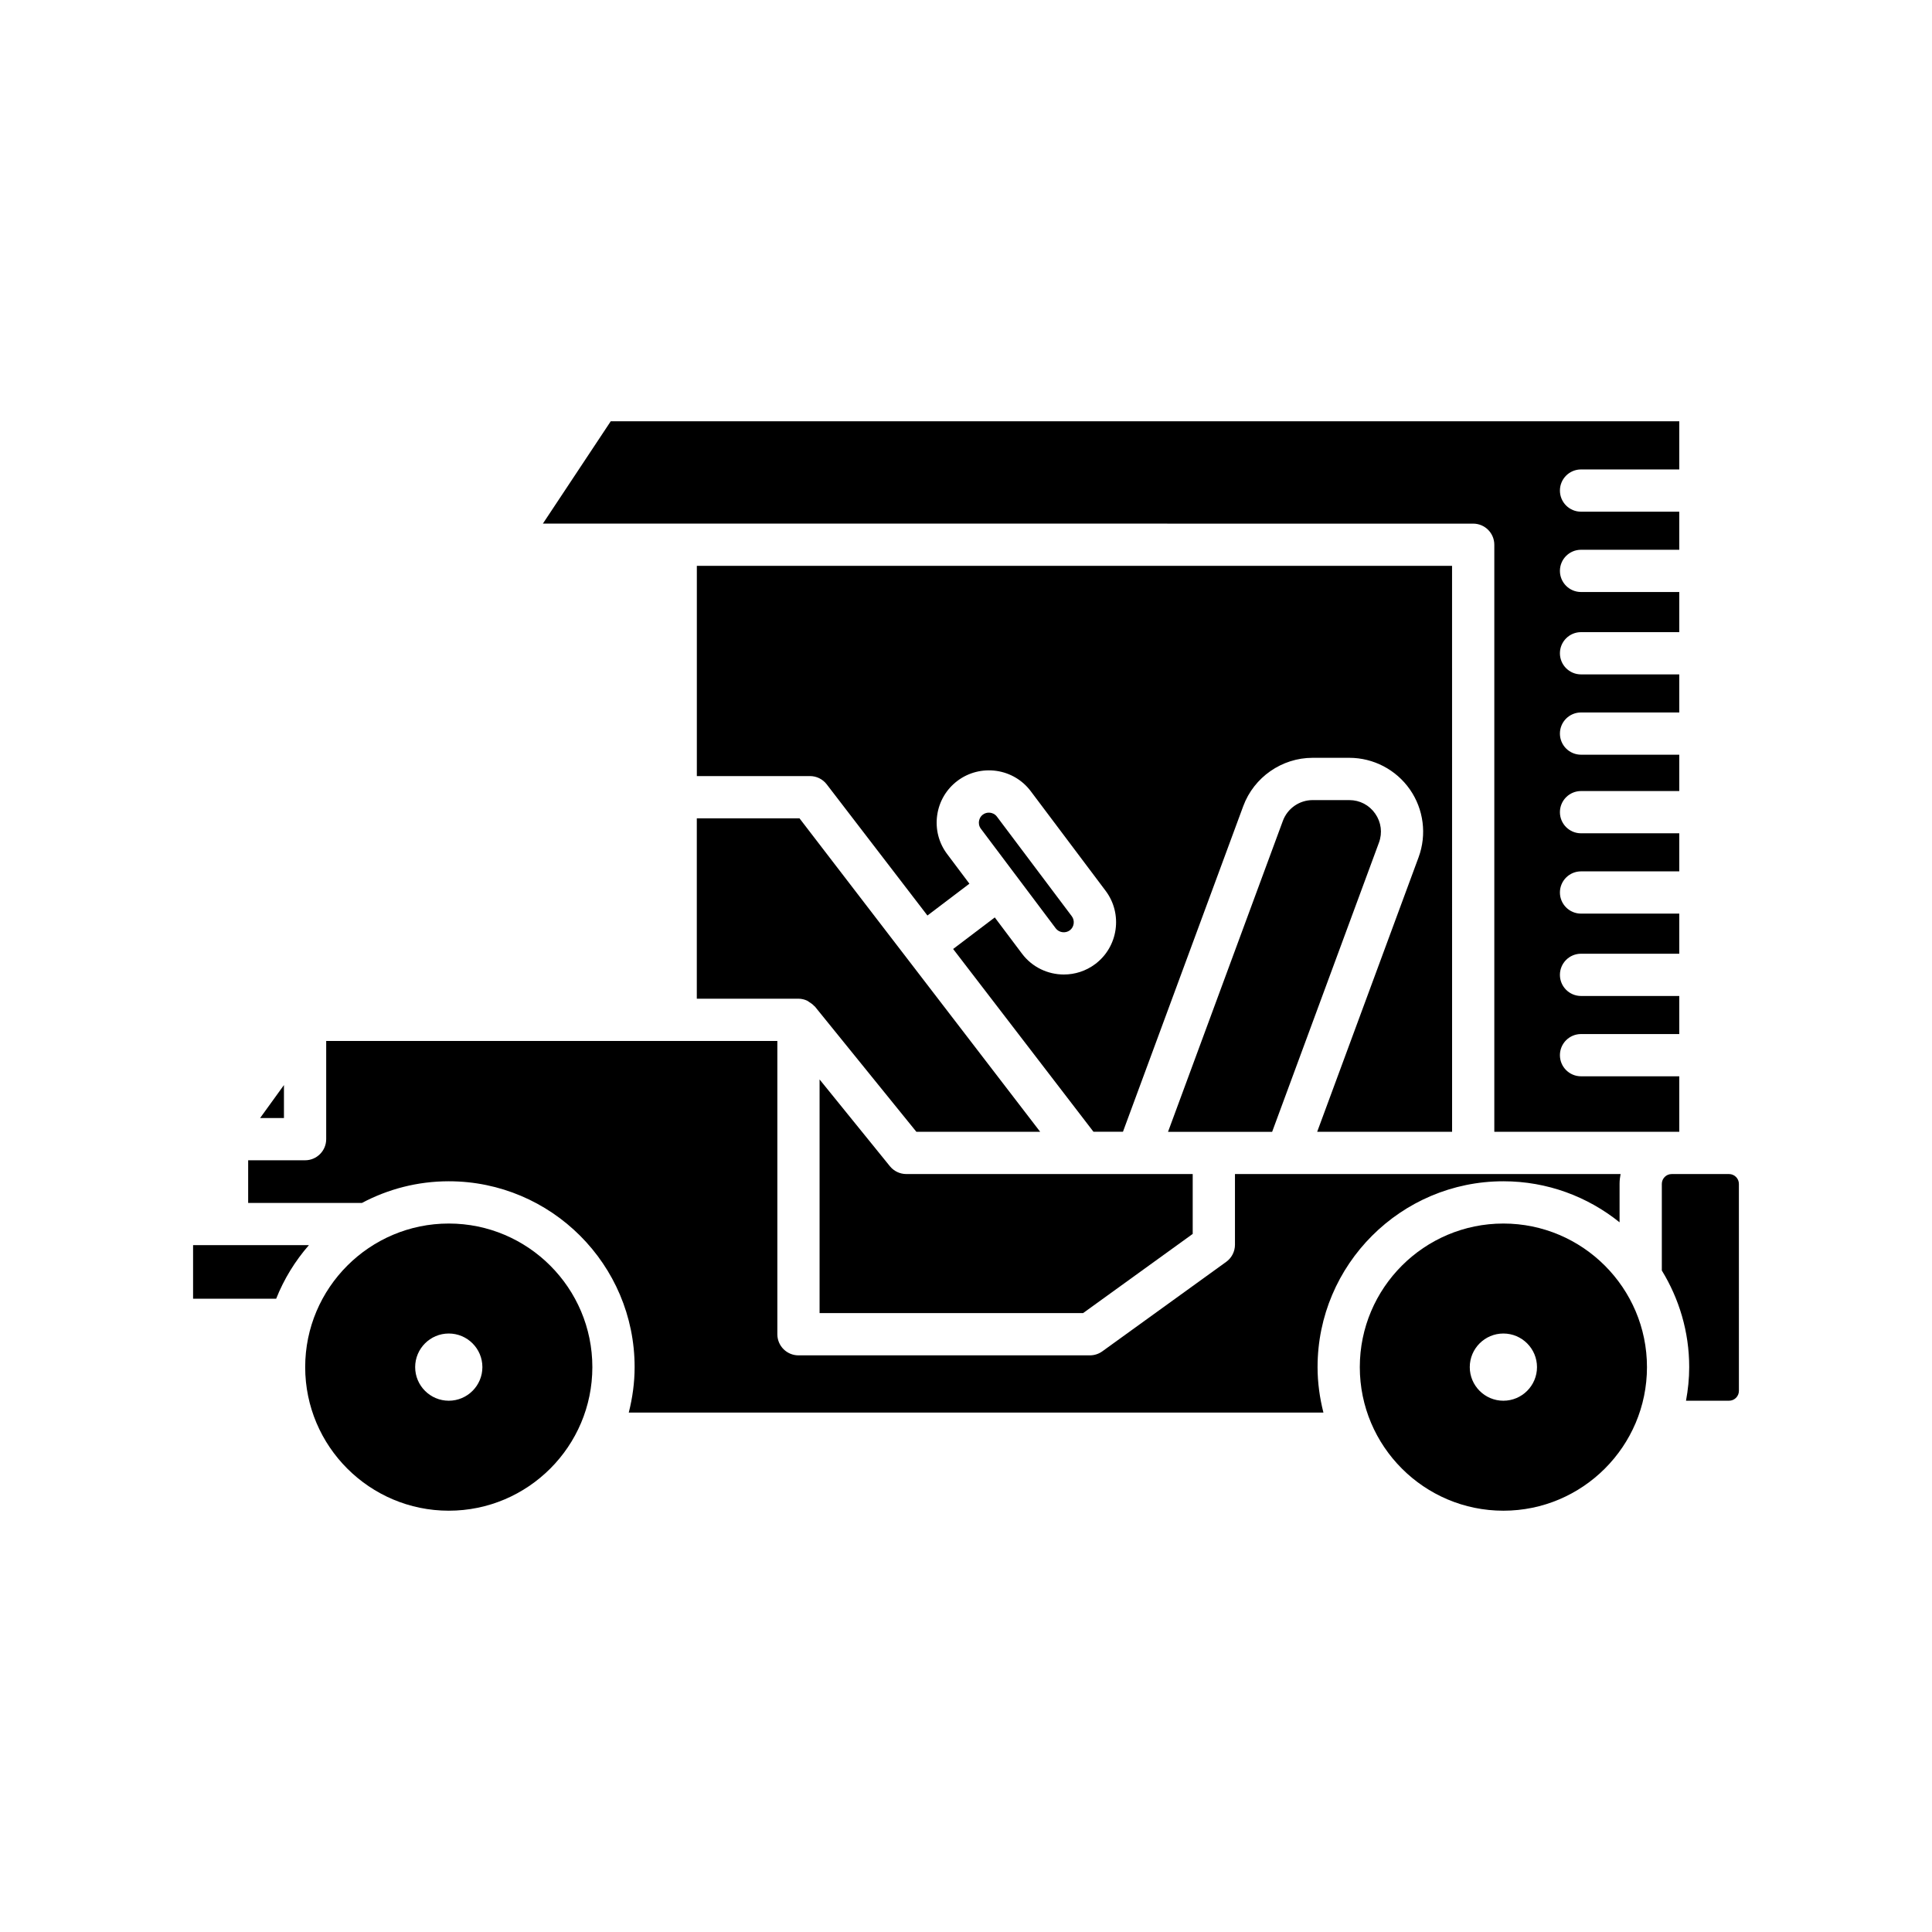
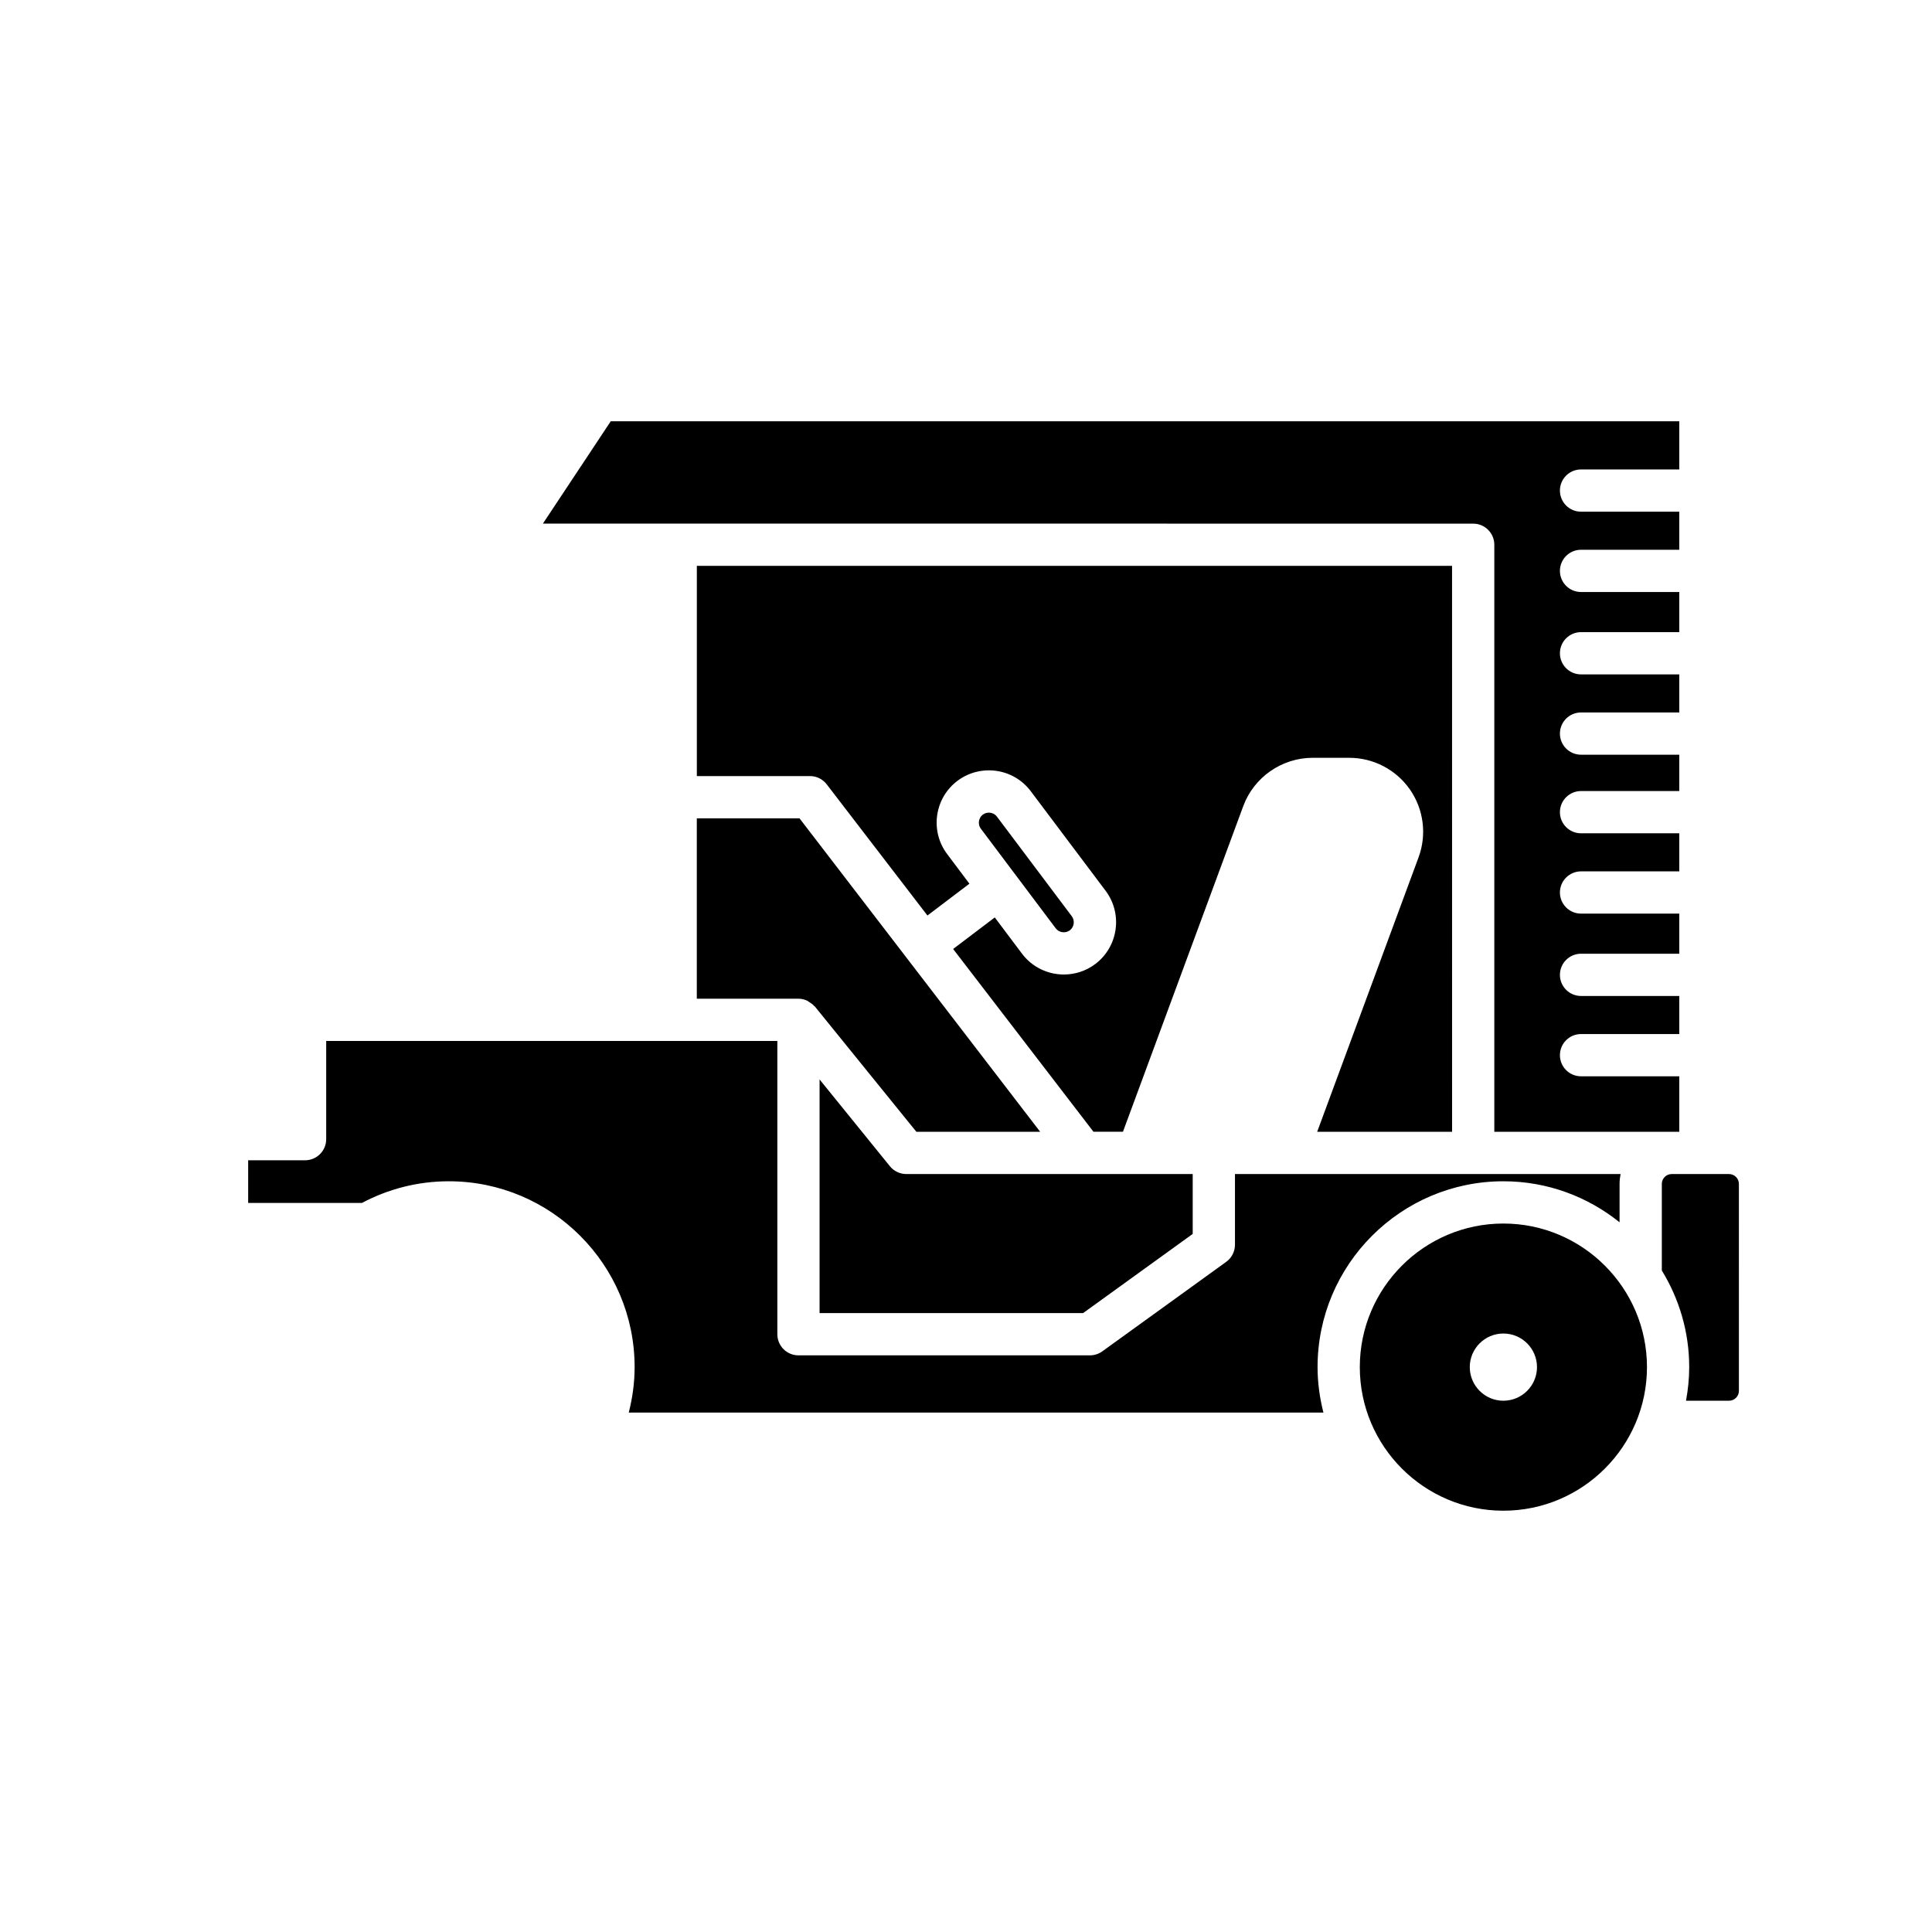
<svg xmlns="http://www.w3.org/2000/svg" fill="#000000" width="800px" height="800px" version="1.1" viewBox="144 144 512 512">
  <g>
    <path d="m584.4 457.75v22.945c4.574 7.473 7.258 16.219 7.258 25.605 0 3.047-0.316 6.016-0.848 8.906h11.406c1.441 0 2.613-1.172 2.613-2.613l-0.004-54.844c0-1.441-1.172-2.613-2.613-2.613h-15.203c-1.441 0-2.609 1.172-2.609 2.613z" />
-     <path d="m534.41 282.77c3.094 0 5.598 2.508 5.598 5.598v155.57h49.016v-14.707h-26.031c-3.094 0-5.598-2.508-5.598-5.598 0-3.09 2.504-5.598 5.598-5.598h26.031v-10.09h-26.031c-3.094 0-5.598-2.508-5.598-5.598s2.504-5.598 5.598-5.598h26.031v-10.629h-26.031c-3.094 0-5.598-2.508-5.598-5.598 0-3.09 2.504-5.598 5.598-5.598h26.031v-10.09h-26.031c-3.094 0-5.598-2.508-5.598-5.598 0-3.09 2.504-5.598 5.598-5.598h26.031v-9.629h-26.031c-3.094 0-5.598-2.508-5.598-5.598 0-3.09 2.504-5.598 5.598-5.598h26.031v-10.09h-26.031c-3.094 0-5.598-2.508-5.598-5.598s2.504-5.598 5.598-5.598h26.031v-10.633h-26.031c-3.094 0-5.598-2.508-5.598-5.598 0-3.09 2.504-5.598 5.598-5.598h26.031v-10.09h-26.031c-3.094 0-5.598-2.508-5.598-5.598s2.504-5.598 5.598-5.598h26.031v-12.766h-283.17l-17.98 27.117z" />
+     <path d="m534.41 282.77c3.094 0 5.598 2.508 5.598 5.598v155.57h49.016v-14.707h-26.031c-3.094 0-5.598-2.508-5.598-5.598 0-3.09 2.504-5.598 5.598-5.598h26.031v-10.09h-26.031c-3.094 0-5.598-2.508-5.598-5.598s2.504-5.598 5.598-5.598h26.031v-10.629h-26.031c-3.094 0-5.598-2.508-5.598-5.598 0-3.09 2.504-5.598 5.598-5.598h26.031v-10.09h-26.031c-3.094 0-5.598-2.508-5.598-5.598 0-3.09 2.504-5.598 5.598-5.598h26.031v-9.629h-26.031c-3.094 0-5.598-2.508-5.598-5.598 0-3.09 2.504-5.598 5.598-5.598h26.031v-10.09h-26.031c-3.094 0-5.598-2.508-5.598-5.598s2.504-5.598 5.598-5.598h26.031v-10.633h-26.031c-3.094 0-5.598-2.508-5.598-5.598 0-3.09 2.504-5.598 5.598-5.598h26.031v-10.09h-26.031c-3.094 0-5.598-2.508-5.598-5.598s2.504-5.598 5.598-5.598h26.031v-12.766h-283.17l-17.98 27.117" />
    <path d="m460.08 471v-15.867h-14.574c-0.004 0-0.012 0.004-0.02 0.004-0.004 0-0.008-0.004-0.016-0.004h-61.289c-1.691 0-3.285-0.762-4.352-2.074l-18.633-22.996v61.922h69.832z" />
    <path d="m419.66 443.94-63.781-83.07h-27.219v47.797h26.941c0.824 0 1.594 0.199 2.301 0.52 0.203 0.09 0.355 0.254 0.547 0.367 0.48 0.289 0.926 0.605 1.297 1.02 0.062 0.066 0.152 0.094 0.211 0.168l26.895 33.199z" />
-     <path d="m509.43 367.32c0.969-2.609 0.605-5.414-0.984-7.695s-4.094-3.59-6.875-3.59h-9.719c-3.492 0-6.656 2.203-7.871 5.484l-30.441 82.426h27.59z" />
    <path d="m528.81 293.96h-200.14v55.707h29.98c1.738 0 3.379 0.809 4.438 2.188l26.691 34.766 11.125-8.434-5.906-7.863c-2.219-2.949-3.152-6.598-2.637-10.273 0.52-3.672 2.438-6.918 5.391-9.137 2.957-2.215 6.613-3.133 10.273-2.629 3.672 0.523 6.914 2.438 9.133 5.387l19.844 26.402c4.586 6.109 3.352 14.816-2.75 19.406-2.492 1.871-5.418 2.773-8.316 2.773-4.215 0-8.379-1.906-11.098-5.527l-7.211-9.598-11.035 8.363 37.188 48.434h7.816l31.883-86.305c2.836-7.652 10.219-12.793 18.375-12.793h9.719c6.402 0 12.402 3.137 16.066 8.387 3.656 5.254 4.516 11.973 2.301 17.977l-26.871 72.738h35.75z" />
    <path d="m413.18 375.91v0.004l10.598 14.102c0.863 1.152 2.57 1.398 3.734 0.527 1.152-0.863 1.395-2.574 0.523-3.731l-19.844-26.402c-0.566-0.758-1.344-0.969-1.754-1.023-0.105-0.016-0.234-0.027-0.387-0.027-0.43 0-1.023 0.102-1.586 0.523-0.758 0.57-0.969 1.348-1.027 1.758-0.059 0.414-0.07 1.215 0.496 1.973l9.242 12.297z" />
-     <path d="m219.25 431.55-6.32 8.742h6.32z" />
    <path d="m262.94 457.05c27.152 0 49.242 22.09 49.242 49.246 0 4.164-0.574 8.184-1.551 12.047h184.09c-0.977-3.863-1.551-7.887-1.551-12.047 0-27.156 22.09-49.246 49.242-49.246 11.652 0 22.352 4.086 30.793 10.875v-10.176c0-0.895 0.102-1.766 0.266-2.613h-102.19v18.73c0 1.797-0.863 3.484-2.316 4.535l-32.84 23.719c-0.957 0.688-2.106 1.062-3.281 1.062h-77.238c-3.094 0-5.598-2.508-5.598-5.598v-77.723h-119.56v26.027c0 3.09-2.504 5.598-5.598 5.598h-15.082v11.305h30.156c6.875-3.652 14.703-5.742 23.016-5.742z" />
-     <path d="m225.86 473.98h-30.691v14.191h22.02c2.078-5.231 5.027-10.016 8.672-14.191z" />
-     <path d="m300.98 506.3c0-20.98-17.066-38.051-38.047-38.051s-38.055 17.07-38.055 38.051 17.074 38.051 38.055 38.051 38.047-17.07 38.047-38.051zm-38.047 8.906c-4.914 0-8.91-3.996-8.91-8.906s3.996-8.906 8.91-8.906c4.91 0 8.906 3.996 8.906 8.906s-3.996 8.906-8.906 8.906z" />
    <path d="m542.41 468.25c-20.98 0-38.047 17.07-38.047 38.051s17.066 38.051 38.047 38.051c20.98 0 38.055-17.07 38.055-38.051s-17.074-38.051-38.055-38.051zm0 46.957c-4.91 0-8.906-3.996-8.906-8.906s3.996-8.906 8.906-8.906c4.914 0 8.91 3.996 8.91 8.906s-3.996 8.906-8.91 8.906z" />
  </g>
</svg>